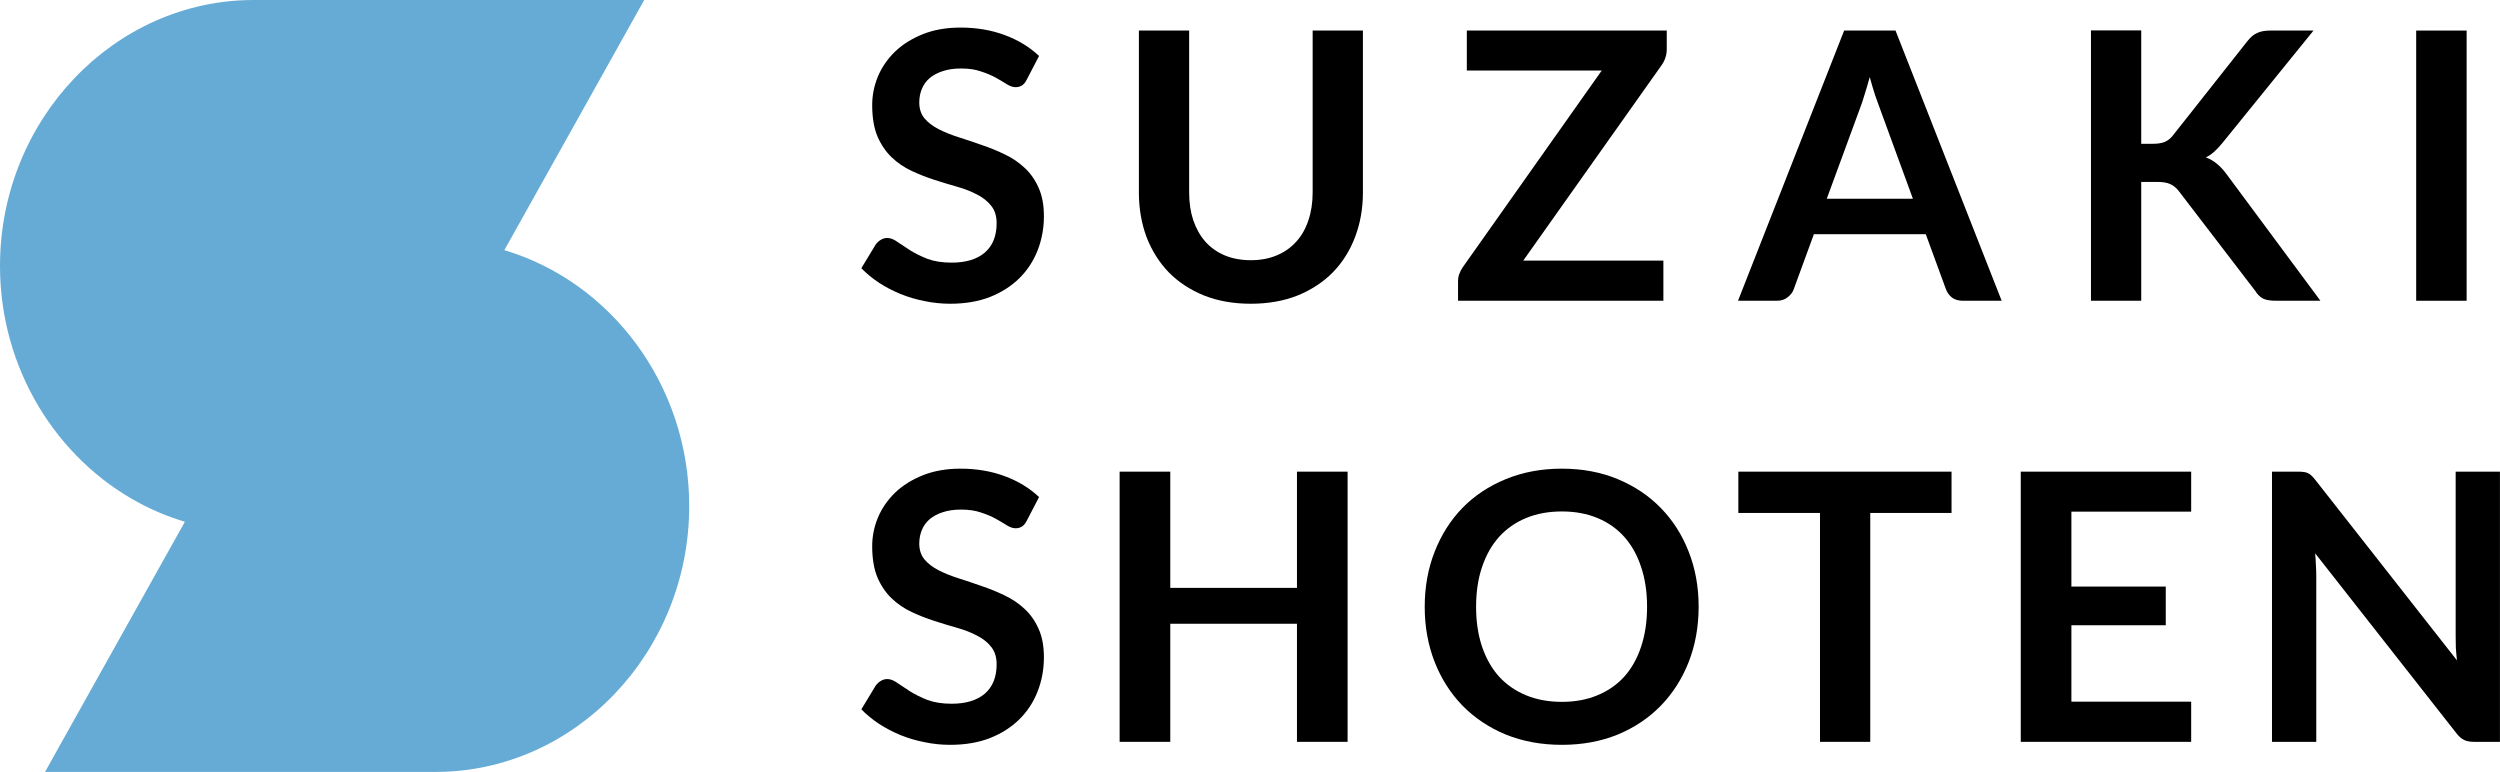
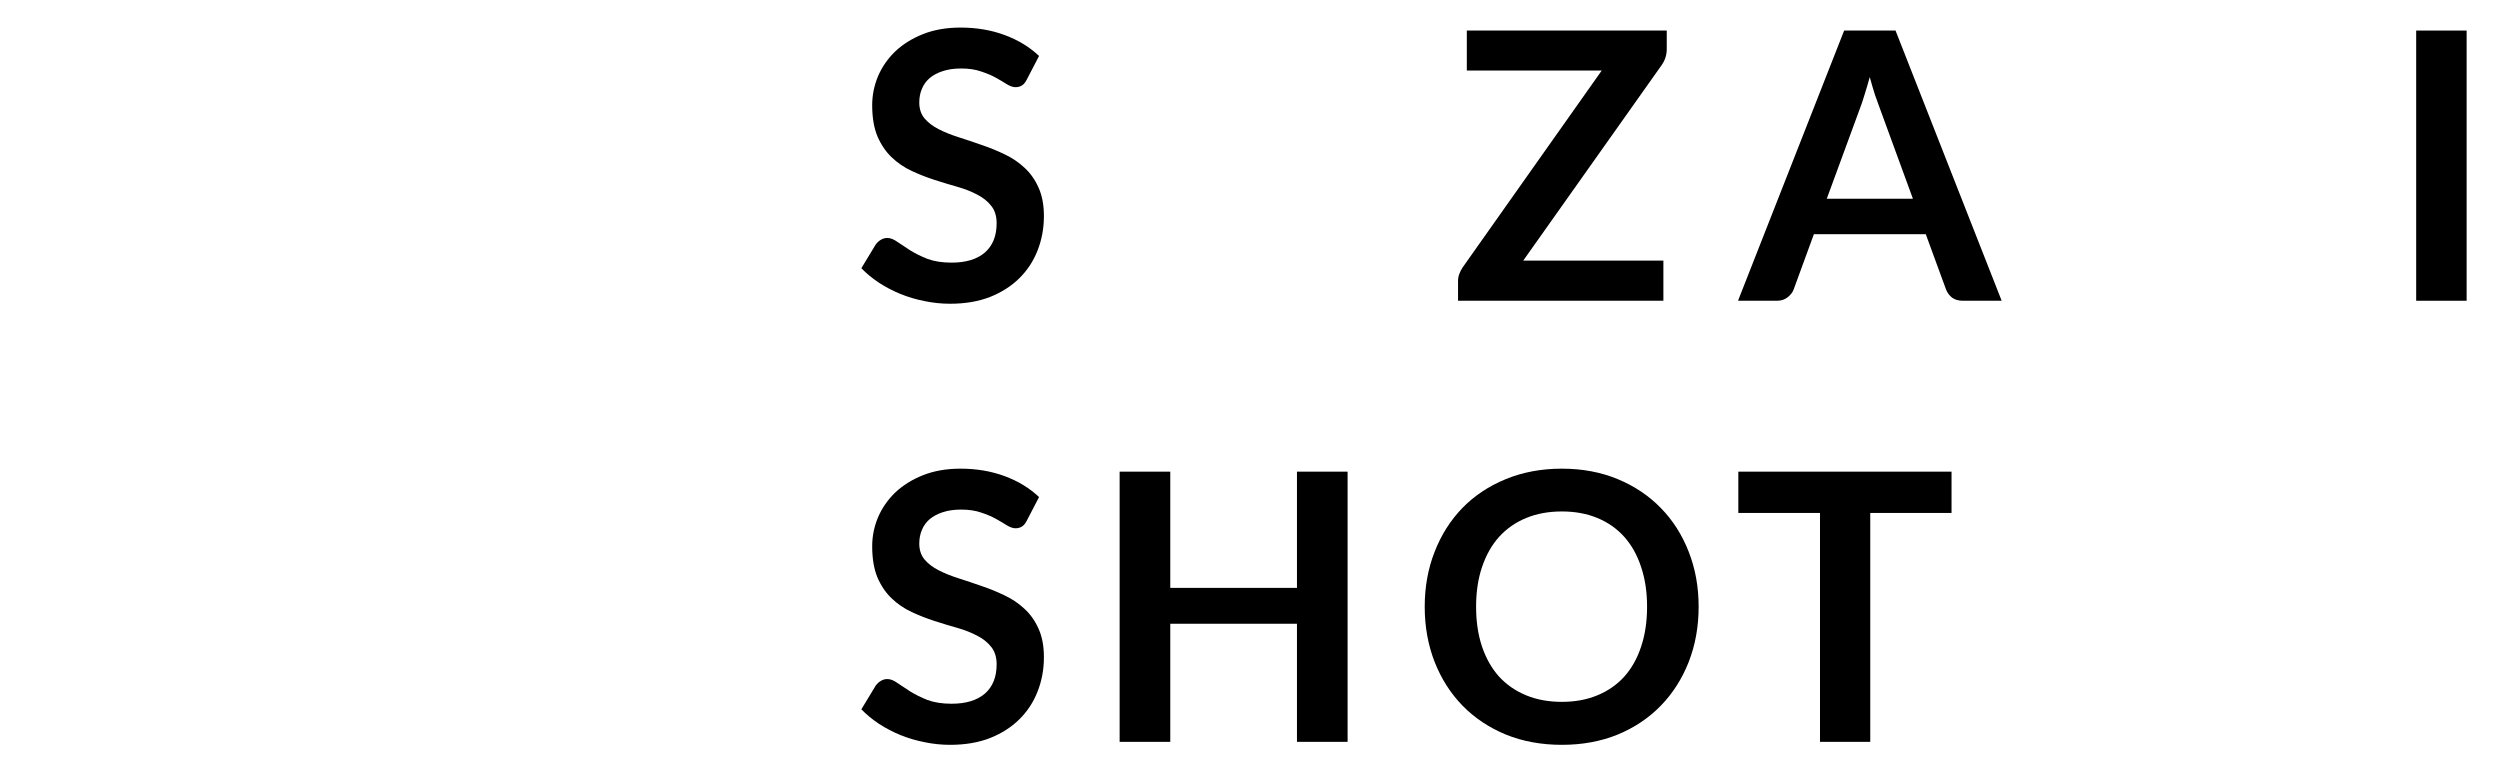
<svg xmlns="http://www.w3.org/2000/svg" width="3231" height="998" viewBox="0 0 3231 998" fill="none">
  <g clip-path="url(#clip0_1203_2)">
-     <path fill-rule="evenodd" clip-rule="evenodd" d="M327.878 0H832.581L651.812 323.298C789.263 364.196 890.737 497.246 890.737 653.981V654.011C890.737 843.008 743.207 997.64 562.873 997.64H58.17L238.939 674.327C218.459 668.222 198.709 660.072 180.082 650.112C73.47 593.253 0 476.959 0 343.644V343.615C0 154.646 147.572 0 327.878 0Z" fill="#65ABD6" />
-   </g>
+     </g>
  <path d="M1326.93 103.005C1325.16 106.547 1323.07 109.042 1320.65 110.491C1318.4 111.94 1315.66 112.664 1312.44 112.664C1309.22 112.664 1305.6 111.457 1301.57 109.042C1297.55 106.466 1292.8 103.649 1287.33 100.59C1281.85 97.531 1275.41 94.794 1268.01 92.379C1260.76 89.803 1252.15 88.516 1242.17 88.516C1233.15 88.516 1225.26 89.642 1218.5 91.896C1211.9 93.989 1206.27 96.968 1201.6 100.831C1197.09 104.695 1193.71 109.364 1191.45 114.838C1189.2 120.151 1188.07 126.027 1188.07 132.466C1188.07 140.677 1190.33 147.519 1194.84 152.993C1199.5 158.467 1205.62 163.135 1213.19 166.999C1220.75 170.863 1229.37 174.324 1239.03 177.383C1248.69 180.442 1258.51 183.743 1268.49 187.284C1278.63 190.665 1288.53 194.69 1298.19 199.359C1307.85 203.867 1316.46 209.662 1324.03 216.746C1331.6 223.669 1337.64 232.201 1342.14 242.344C1346.81 252.486 1349.15 264.802 1349.15 279.292C1349.15 295.069 1346.41 309.88 1340.94 323.725C1335.62 337.41 1327.73 349.404 1317.27 359.707C1306.97 369.85 1294.33 377.899 1279.36 383.856C1264.38 389.652 1247.24 392.55 1227.92 392.55C1216.81 392.55 1205.86 391.423 1195.08 389.169C1184.29 387.076 1173.91 384.017 1163.92 379.992C1154.1 375.967 1144.85 371.138 1136.15 365.503C1127.62 359.868 1119.97 353.59 1113.21 346.667L1132.05 315.515C1133.82 313.261 1135.91 311.41 1138.33 309.961C1140.9 308.351 1143.72 307.546 1146.78 307.546C1150.8 307.546 1155.15 309.236 1159.82 312.617C1164.49 315.837 1169.96 319.459 1176.24 323.484C1182.68 327.509 1190.17 331.212 1198.7 334.592C1207.39 337.812 1217.78 339.422 1229.85 339.422C1248.37 339.422 1262.69 335.075 1272.84 326.382C1282.98 317.527 1288.05 304.889 1288.05 288.468C1288.05 279.292 1285.72 271.805 1281.05 266.01C1276.54 260.214 1270.5 255.384 1262.93 251.52C1255.37 247.496 1246.76 244.115 1237.1 241.378C1227.44 238.641 1217.62 235.663 1207.63 232.443C1197.65 229.223 1187.83 225.359 1178.17 220.851C1168.51 216.343 1159.9 210.467 1152.33 203.223C1144.77 195.978 1138.65 186.962 1133.98 176.176C1129.47 165.228 1127.22 151.786 1127.22 135.847C1127.22 123.129 1129.71 110.732 1134.7 98.658C1139.86 86.584 1147.26 75.878 1156.92 66.54C1166.74 57.203 1178.74 49.716 1192.9 44.082C1207.07 38.447 1223.25 35.63 1241.44 35.63C1262.05 35.63 1281.05 38.849 1298.43 45.289C1315.82 51.729 1330.63 60.744 1342.87 72.336L1326.93 103.005Z" fill="black" />
-   <path d="M1616.54 336.283C1629.1 336.283 1640.28 334.19 1650.11 330.004C1660.09 325.818 1668.46 319.942 1675.22 312.375C1682.14 304.809 1687.37 295.632 1690.92 284.846C1694.62 274.059 1696.47 261.985 1696.47 248.622V39.493H1761.43V248.622C1761.43 269.39 1758.05 288.629 1751.29 306.338C1744.69 323.886 1735.11 339.1 1722.55 351.98C1709.99 364.698 1694.78 374.68 1676.91 381.924C1659.04 389.008 1638.92 392.55 1616.54 392.55C1594.16 392.55 1574.04 389.008 1556.17 381.924C1538.3 374.68 1523.08 364.698 1510.52 351.98C1498.13 339.1 1488.55 323.886 1481.79 306.338C1475.19 288.629 1471.89 269.39 1471.89 248.622V39.493H1536.85V248.381C1536.85 261.743 1538.62 273.818 1542.16 284.604C1545.86 295.391 1551.09 304.648 1557.86 312.375C1564.62 319.942 1572.91 325.818 1582.73 330.004C1592.71 334.19 1603.98 336.283 1616.54 336.283Z" fill="black" />
  <path d="M2154.11 39.493V63.401C2154.11 70.806 2152.02 77.568 2147.83 83.686L1968.65 336.766H2149.76V388.686H1884.37V363.088C1884.37 359.868 1884.93 356.809 1886.06 353.912C1887.19 350.853 1888.63 348.035 1890.41 345.459L2070.07 91.172H1895.72V39.493H2154.11Z" fill="black" />
  <path d="M2586.95 388.686H2536.72C2531.08 388.686 2526.42 387.317 2522.71 384.581C2519.17 381.683 2516.6 378.141 2514.99 373.955L2488.9 302.716H2344.25L2318.17 373.955C2316.88 377.658 2314.31 381.039 2310.44 384.098C2306.74 387.156 2302.15 388.686 2296.68 388.686H2246.21L2383.37 39.493H2449.78L2586.95 388.686ZM2360.92 256.833H2472.24L2429.74 140.677C2427.81 135.525 2425.63 129.488 2423.22 122.565C2420.97 115.482 2418.71 107.835 2416.46 99.624C2414.2 107.835 2411.95 115.482 2409.7 122.565C2407.6 129.649 2405.51 135.847 2403.42 141.16L2360.92 256.833Z" fill="black" />
-   <path d="M2767.32 185.835H2782.54C2788.65 185.835 2793.72 185.03 2797.75 183.421C2801.77 181.65 2805.24 178.913 2808.13 175.21L2904.49 53.258C2908.51 48.106 2912.7 44.565 2917.05 42.633C2921.55 40.54 2927.19 39.493 2933.95 39.493H2989.97L2872.37 184.628C2868.67 189.136 2865.12 192.919 2861.74 195.978C2858.36 199.037 2854.74 201.532 2850.88 203.464C2856.19 205.396 2860.94 208.133 2865.12 211.675C2869.47 215.217 2873.66 219.724 2877.68 225.198L2998.91 388.686H2941.44C2933.71 388.686 2927.91 387.639 2924.05 385.547C2920.35 383.293 2917.21 380.073 2914.63 375.887L2815.86 246.932C2812.64 242.746 2809.02 239.768 2804.99 237.997C2800.97 236.065 2795.25 235.099 2787.85 235.099H2767.32V388.686H2702.36V39.252H2767.32V185.835Z" fill="black" />
  <path d="M3187.87 388.686H3122.67V39.493H3187.87V388.686Z" fill="black" />
  <path d="M1326.93 673.076C1325.16 676.618 1323.07 679.114 1320.65 680.562C1318.4 682.011 1315.66 682.736 1312.44 682.736C1309.22 682.736 1305.6 681.528 1301.57 679.114C1297.55 676.538 1292.8 673.72 1287.33 670.661C1281.85 667.603 1275.41 664.866 1268.01 662.451C1260.76 659.875 1252.15 658.587 1242.17 658.587C1233.15 658.587 1225.26 659.714 1218.5 661.968C1211.9 664.061 1206.27 667.039 1201.6 670.903C1197.09 674.767 1193.71 679.435 1191.45 684.909C1189.2 690.222 1188.07 696.098 1188.07 702.538C1188.07 710.749 1190.33 717.591 1194.84 723.064C1199.5 728.538 1205.62 733.207 1213.19 737.071C1220.75 740.935 1229.37 744.396 1239.03 747.455C1248.69 750.514 1258.51 753.814 1268.49 757.356C1278.63 760.737 1288.53 764.761 1298.19 769.43C1307.85 773.938 1316.46 779.734 1324.03 786.817C1331.6 793.74 1337.64 802.273 1342.14 812.415C1346.81 822.558 1349.15 834.874 1349.15 849.363C1349.15 865.14 1346.41 879.952 1340.94 893.797C1335.62 907.481 1327.73 919.475 1317.27 929.779C1306.97 939.921 1294.33 947.971 1279.36 953.928C1264.38 959.723 1247.24 962.621 1227.92 962.621C1216.81 962.621 1205.86 961.494 1195.08 959.24C1184.29 957.147 1173.91 954.089 1163.92 950.064C1154.1 946.039 1144.85 941.209 1136.15 935.574C1127.62 929.94 1119.97 923.661 1113.21 916.738L1132.05 885.586C1133.82 883.332 1135.91 881.481 1138.33 880.032C1140.9 878.422 1143.72 877.617 1146.78 877.617C1150.8 877.617 1155.15 879.308 1159.82 882.688C1164.49 885.908 1169.96 889.531 1176.24 893.555C1182.68 897.58 1190.17 901.283 1198.7 904.664C1207.39 907.884 1217.78 909.494 1229.85 909.494C1248.37 909.494 1262.69 905.147 1272.84 896.453C1282.98 887.599 1288.05 874.961 1288.05 858.54C1288.05 849.363 1285.72 841.877 1281.05 836.081C1276.54 830.285 1270.5 825.456 1262.93 821.592C1255.37 817.567 1246.76 814.186 1237.1 811.449C1227.44 808.712 1217.62 805.734 1207.63 802.514C1197.65 799.294 1187.83 795.431 1178.17 790.923C1168.51 786.415 1159.9 780.539 1152.33 773.294C1144.77 766.049 1138.65 757.034 1133.98 746.247C1129.47 735.3 1127.22 721.857 1127.22 705.919C1127.22 693.2 1129.71 680.804 1134.7 668.729C1139.86 656.655 1147.26 645.949 1156.92 636.612C1166.74 627.274 1178.74 619.788 1192.9 614.153C1207.07 608.518 1223.25 605.701 1241.44 605.701C1262.05 605.701 1281.05 608.921 1298.43 615.361C1315.82 621.8 1330.63 630.816 1342.87 642.407L1326.93 673.076Z" fill="black" />
  <path d="M1741.63 958.757H1676.19V806.137H1512.46V958.757H1447.01V609.565H1512.46V759.771H1676.19V609.565H1741.63V958.757Z" fill="black" />
  <path d="M2195.32 784.161C2195.32 809.759 2191.05 833.505 2182.52 855.4C2173.99 877.134 2161.99 895.97 2146.54 911.909C2131.08 927.847 2112.49 940.324 2090.75 949.339C2069.02 958.194 2044.95 962.621 2018.55 962.621C1992.15 962.621 1968 958.194 1946.1 949.339C1924.37 940.324 1905.69 927.847 1890.08 911.909C1874.62 895.97 1862.63 877.134 1854.1 855.4C1845.56 833.505 1841.3 809.759 1841.3 784.161C1841.3 758.563 1845.56 734.897 1854.1 713.163C1862.63 691.268 1874.62 672.352 1890.08 656.414C1905.69 640.475 1924.37 628.079 1946.1 619.224C1968 610.209 1992.15 605.701 2018.55 605.701C2044.95 605.701 2069.02 610.209 2090.75 619.224C2112.49 628.24 2131.08 640.717 2146.54 656.655C2161.99 672.432 2173.99 691.268 2182.52 713.163C2191.05 734.897 2195.32 758.563 2195.32 784.161ZM2128.67 784.161C2128.67 765.003 2126.09 747.857 2120.94 732.724C2115.95 717.43 2108.7 704.47 2099.21 693.844C2089.71 683.219 2078.12 675.089 2064.43 669.454C2050.91 663.819 2035.61 661.002 2018.55 661.002C2001.48 661.002 1986.11 663.819 1972.42 669.454C1958.74 675.089 1947.07 683.219 1937.41 693.844C1927.91 704.47 1920.59 717.43 1915.43 732.724C1910.28 747.857 1907.71 765.003 1907.71 784.161C1907.71 803.319 1910.28 820.545 1915.43 835.84C1920.59 850.973 1927.91 863.852 1937.41 874.478C1947.07 884.942 1958.74 892.992 1972.42 898.627C1986.11 904.261 2001.48 907.079 2018.55 907.079C2035.61 907.079 2050.91 904.261 2064.43 898.627C2078.12 892.992 2089.71 884.942 2099.21 874.478C2108.7 863.852 2115.95 850.973 2120.94 835.84C2126.09 820.545 2128.67 803.319 2128.67 784.161Z" fill="black" />
  <path d="M2522.17 609.565V662.934H2417.12V958.757H2352.16V662.934H2246.63V609.565H2522.17Z" fill="black" />
-   <path d="M2831.87 609.565V661.243H2677.07V758.08H2799.02V808.068H2677.07V906.837H2831.87V958.757H2611.63V609.565H2831.87Z" fill="black" />
-   <path d="M2970.37 609.565C2973.27 609.565 2975.68 609.726 2977.61 610.048C2979.55 610.209 2981.24 610.692 2982.68 611.497C2984.29 612.141 2985.82 613.187 2987.27 614.636C2988.72 615.924 2990.33 617.695 2992.1 619.949L3175.39 853.468C3174.75 847.834 3174.27 842.36 3173.94 837.047C3173.78 831.573 3173.7 826.502 3173.7 821.833V609.565H3230.93V958.757H3197.37C3192.22 958.757 3187.95 957.952 3184.57 956.342C3181.19 954.733 3177.89 951.835 3174.67 947.649L2992.1 715.095C2992.59 720.247 2992.91 725.399 2993.07 730.551C2993.39 735.541 2993.55 740.13 2993.55 744.315V958.757H2936.32V609.565H2970.37Z" fill="black" />
  <defs>
    <clipPath id="clip0_1203_2">
      <rect width="890.737" height="997.625" fill="white" />
    </clipPath>
  </defs>
</svg>